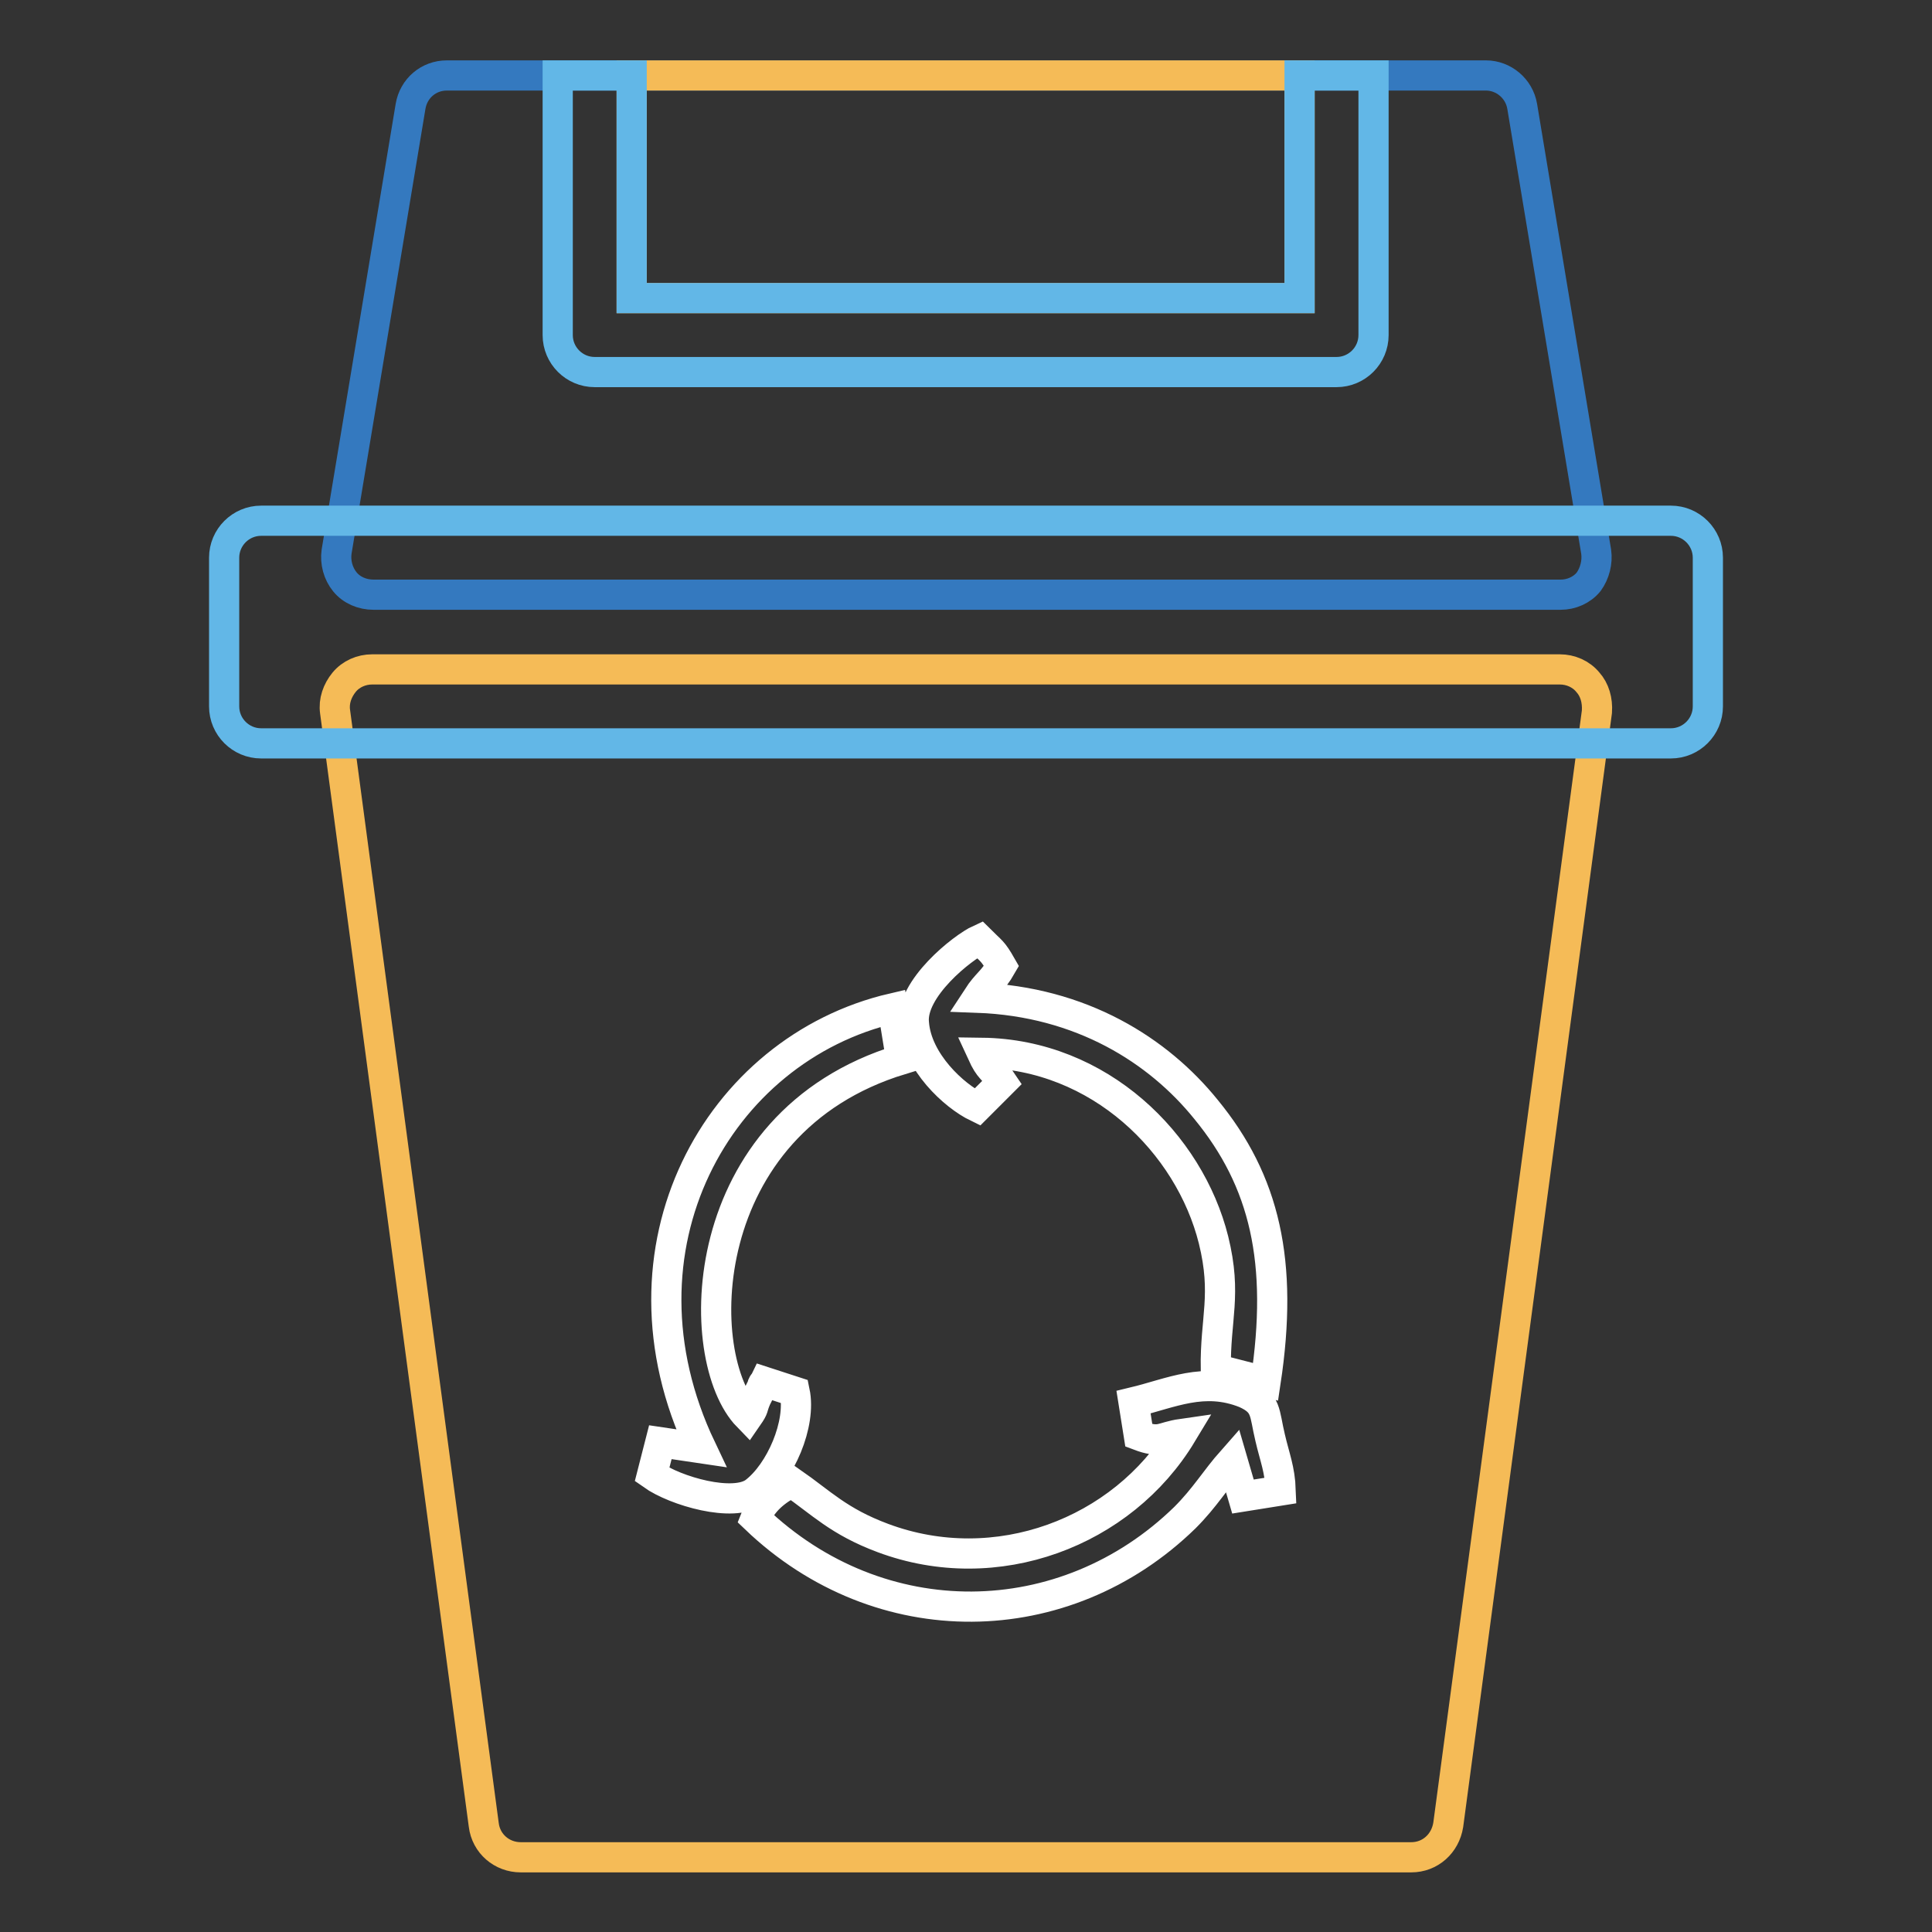
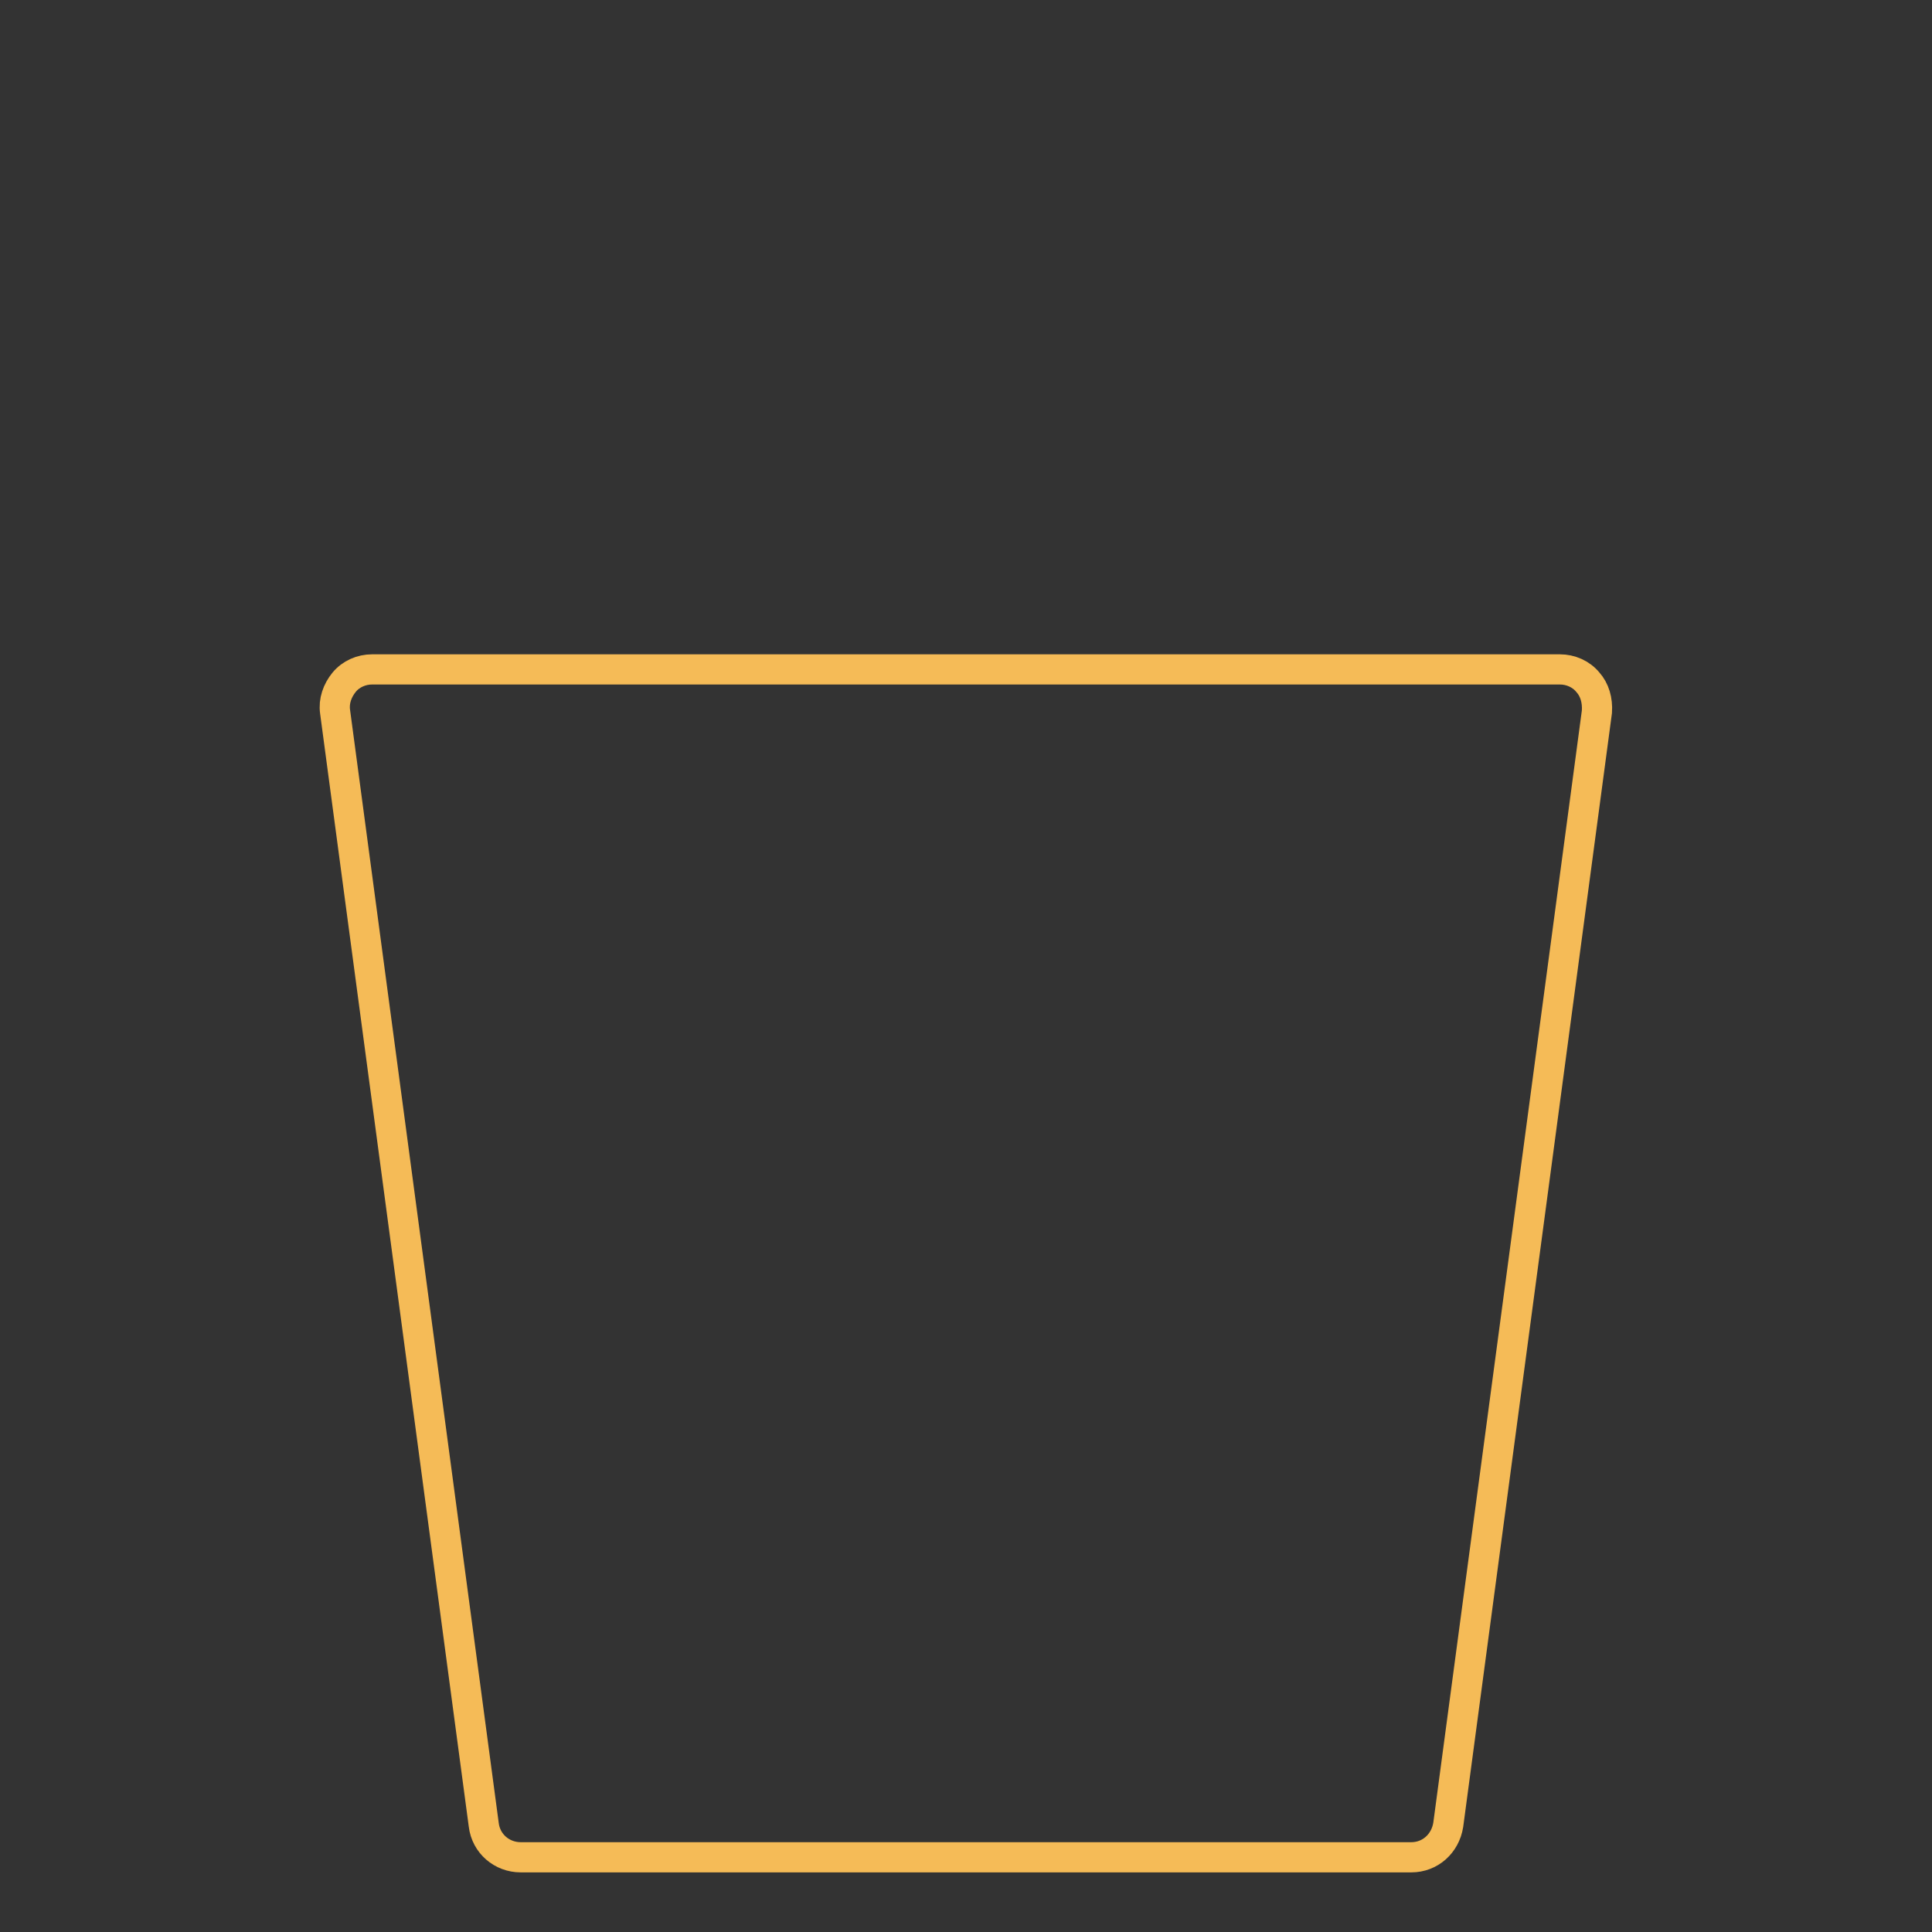
<svg xmlns="http://www.w3.org/2000/svg" version="1.1" x="0px" y="0px" viewBox="0 0 256 256" enable-background="new 0 0 256 256" xml:space="preserve">
  <rect x="0" y="0" width="256" height="256" fill="#333333" stroke="none" />
  <g>
-     <path stroke-width="4" fill-opacity="0" stroke="#3479bf" d="M211.5,73.1l-9.8-59c-0.4-2.4-2.5-4.1-4.8-4.1H59.2c-2.4,0-4.4,1.7-4.8,4.1l-9.8,59c-0.2,1.4,0.2,2.9,1.1,4 c0.9,1.1,2.3,1.7,3.8,1.7h157.3c1.4,0,2.8-0.6,3.7-1.7C211.3,76,211.7,74.5,211.5,73.1z" />
    <path stroke-width="4" fill-opacity="0" stroke="#f5bb57" d="M210.4,90.4c-0.9-1.1-2.3-1.7-3.7-1.7H49.3c-1.4,0-2.8,0.6-3.7,1.7c-0.9,1.1-1.4,2.5-1.2,3.9l19.7,147.5 c0.3,2.5,2.4,4.3,4.9,4.3h118c2.5,0,4.5-1.8,4.9-4.3l19.7-147.5C211.7,92.8,211.3,91.4,210.4,90.4L210.4,90.4z" />
-     <path stroke-width="4" fill-opacity="0" stroke="#62b7e7" d="M221.4,69H34.6c-2.7,0-4.9,2.2-4.9,4.9v19.7c0,2.7,2.2,4.9,4.9,4.9h186.8c2.7,0,4.9-2.2,4.9-4.9V73.9 C226.3,71.2,224.1,69,221.4,69z" />
-     <path stroke-width="4" fill-opacity="0" stroke="#f5bb57" d="M83.7,10h88.5v29.5H83.7V10z" />
-     <path stroke-width="4" fill-opacity="0" stroke="#62b7e7" d="M78.8,49.3h98.3c2.7,0,4.9-2.2,4.9-4.9V10h-9.8v29.5H83.7V10h-9.8v34.4C73.9,47.1,76.1,49.3,78.8,49.3z" />
-     <path stroke-width="4" fill-opacity="0" stroke="#ffffff" d="M150.2,185.8l0.7,4.4c2.9,1.1,2.9,0.2,5.7-0.2c-7.9,13.1-24.6,19.4-39.6,13.8c-5.9-2.2-8.2-4.7-12.1-7.4 c-2.1,1.1-3.9,2.5-4.8,4.8c16.5,15.8,41,15.4,56.9-0.1c2.7-2.7,4-5,6.3-7.6l1.4,4.8l5-0.8c-0.1-2.8-0.8-4.4-1.4-7 c-0.8-3.3-0.4-4.6-3.3-5.9C159.5,182.4,155.2,184.6,150.2,185.8L150.2,185.8z M129.5,146.7l3.3-3.3c-1.4-2.1-1.6-1.5-2.7-3.9 c15.6,0.2,27.5,12,30.7,24.8c1.8,7.3,0.2,10.4,0.3,17.1l6.6,1.7c2.4-15.9-0.1-26.6-7.9-36.1c-6.3-7.8-16.5-14.3-30.3-14.8 c1.3-2,2-2.1,3.2-4.2c-1.2-2.1-1.3-1.9-2.9-3.5c-2.2,1-9.2,6.5-8.7,11.1C121.5,140.7,126.4,145.2,129.5,146.7L129.5,146.7z  M92.9,191.9l-5.4-0.8l-1.1,4.3c3.1,2.2,10.8,4.4,13.6,2.3c3.4-2.6,6.2-9,5.3-13.3l-4-1.3c-0.1,0.2-0.3,0.3-0.3,0.6l-0.8,1.6 c-0.6,1.4-0.2,1.1-1.1,2.4c-7.5-7.7-7.3-38.9,20.3-47.3l-1.1-6.8C95.1,139,80.3,165.4,92.9,191.9z" />
  </g>
</svg>